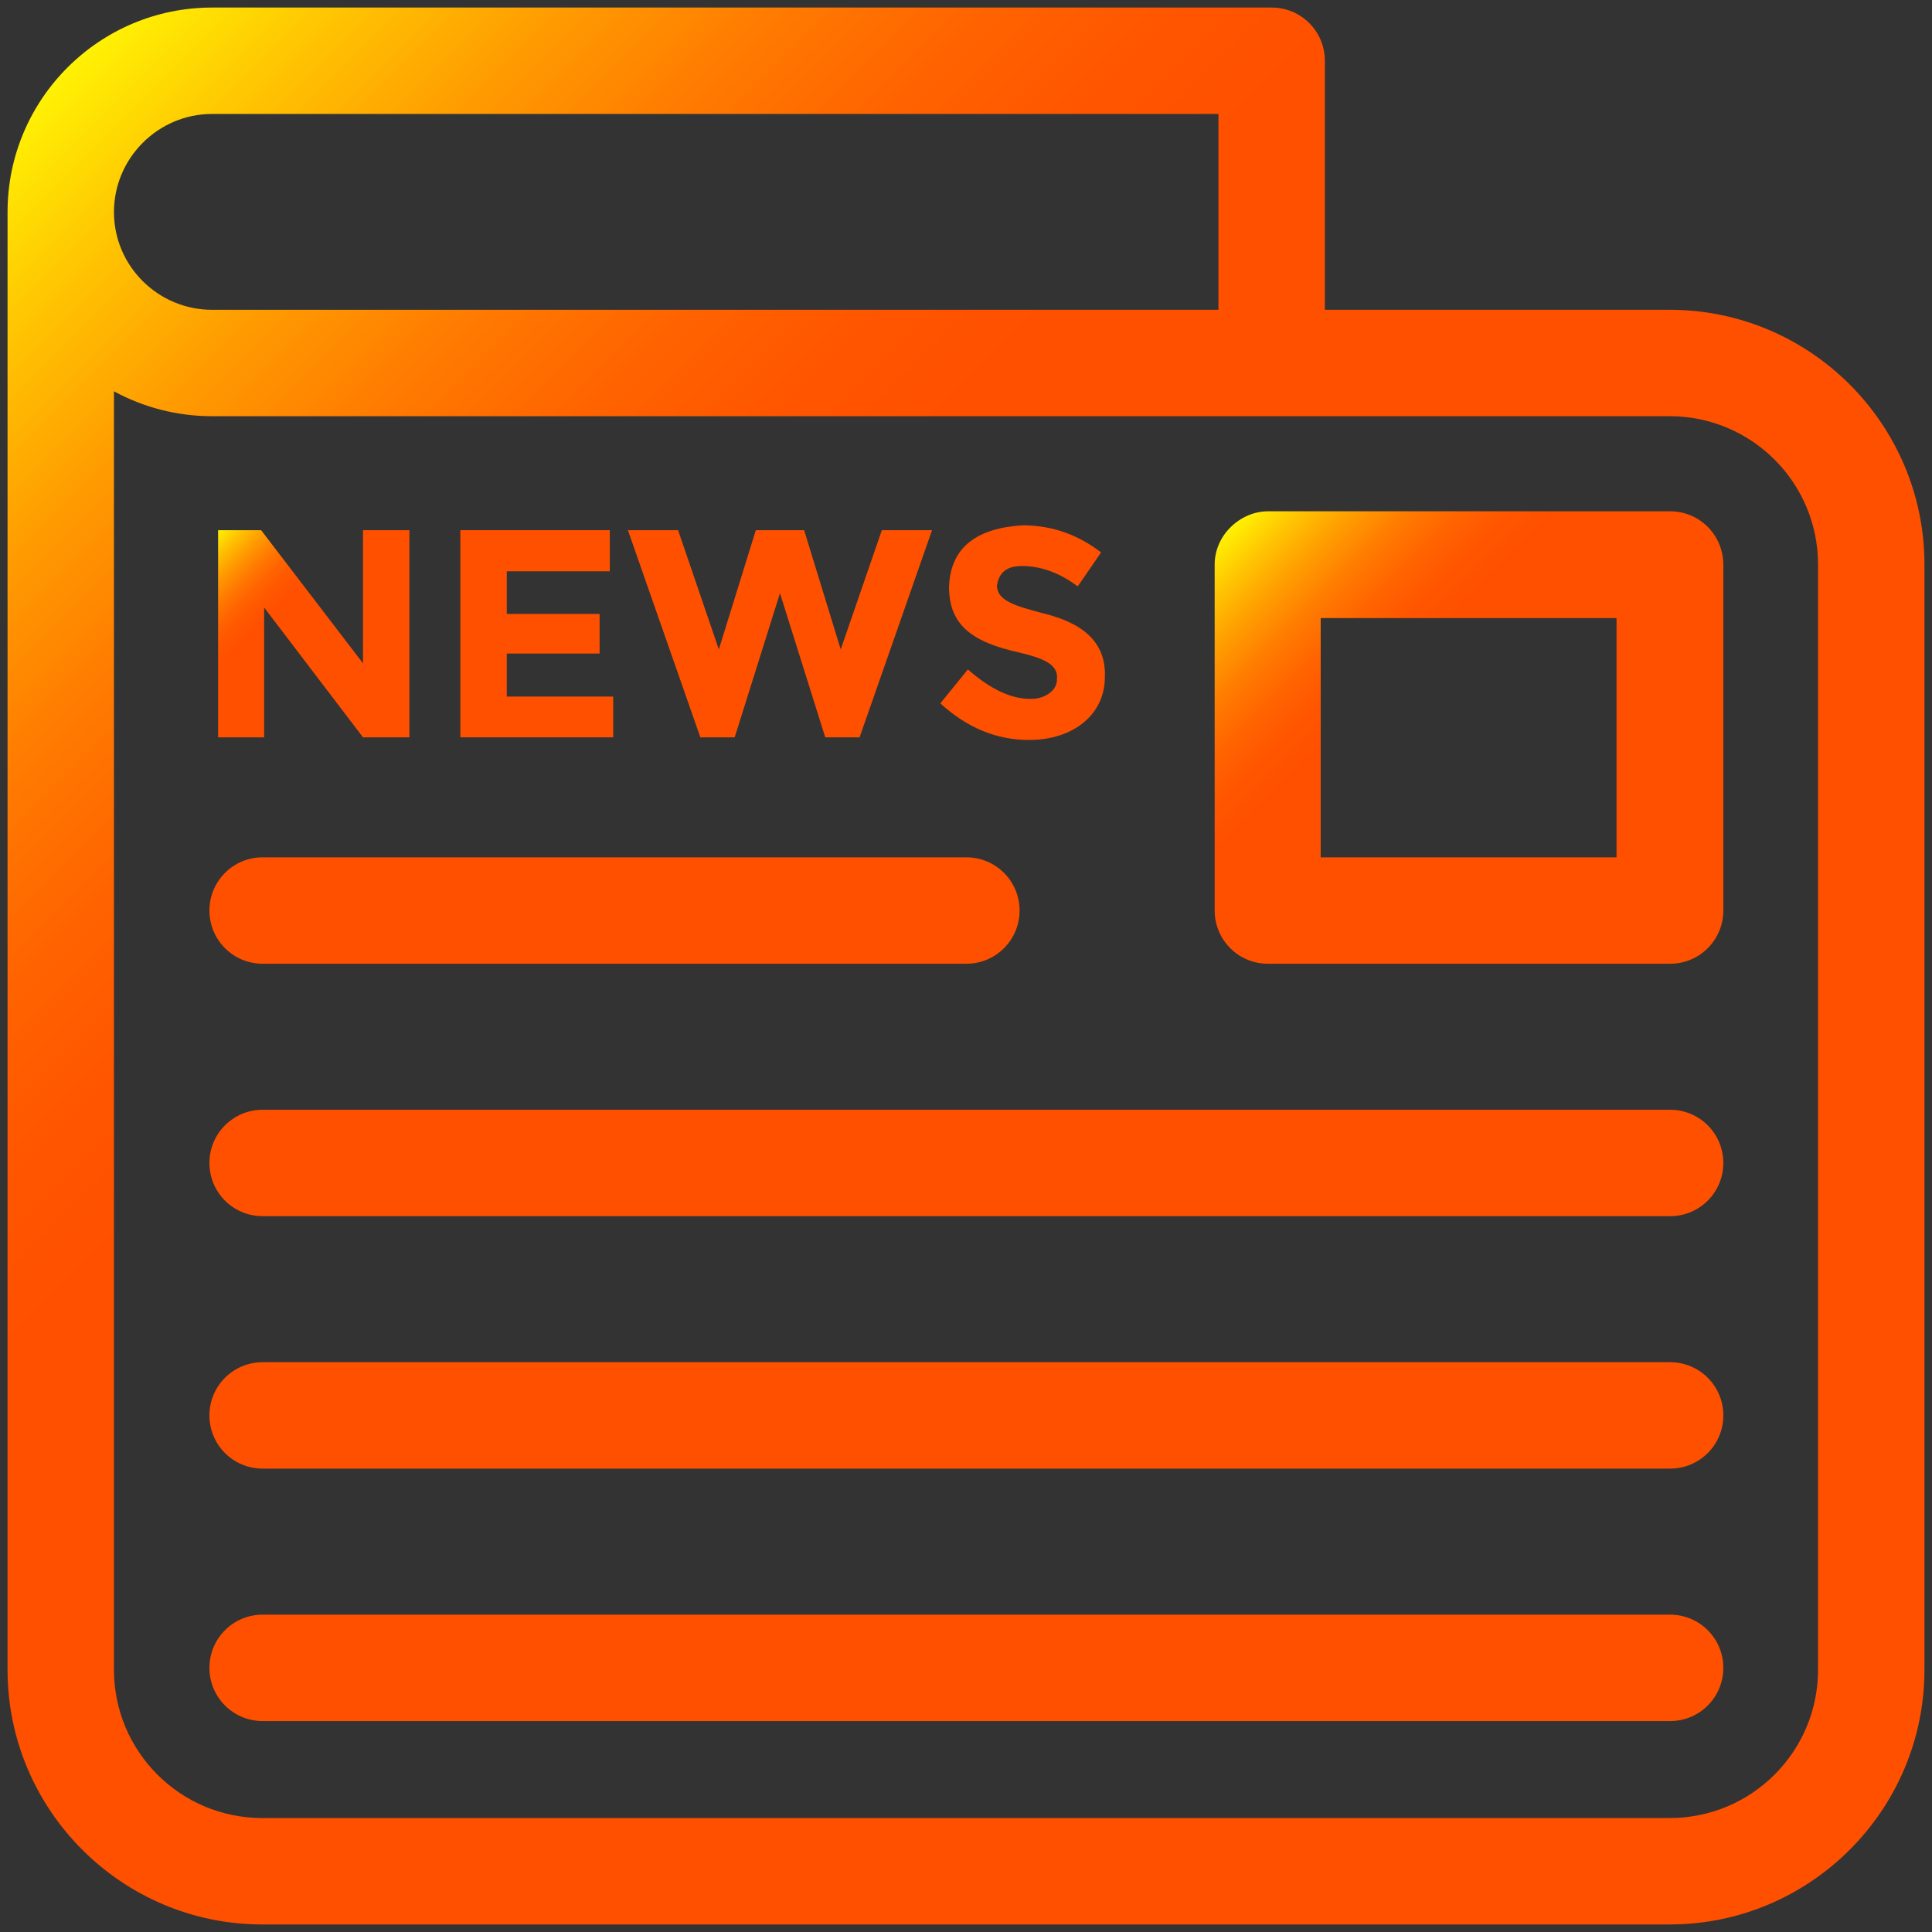
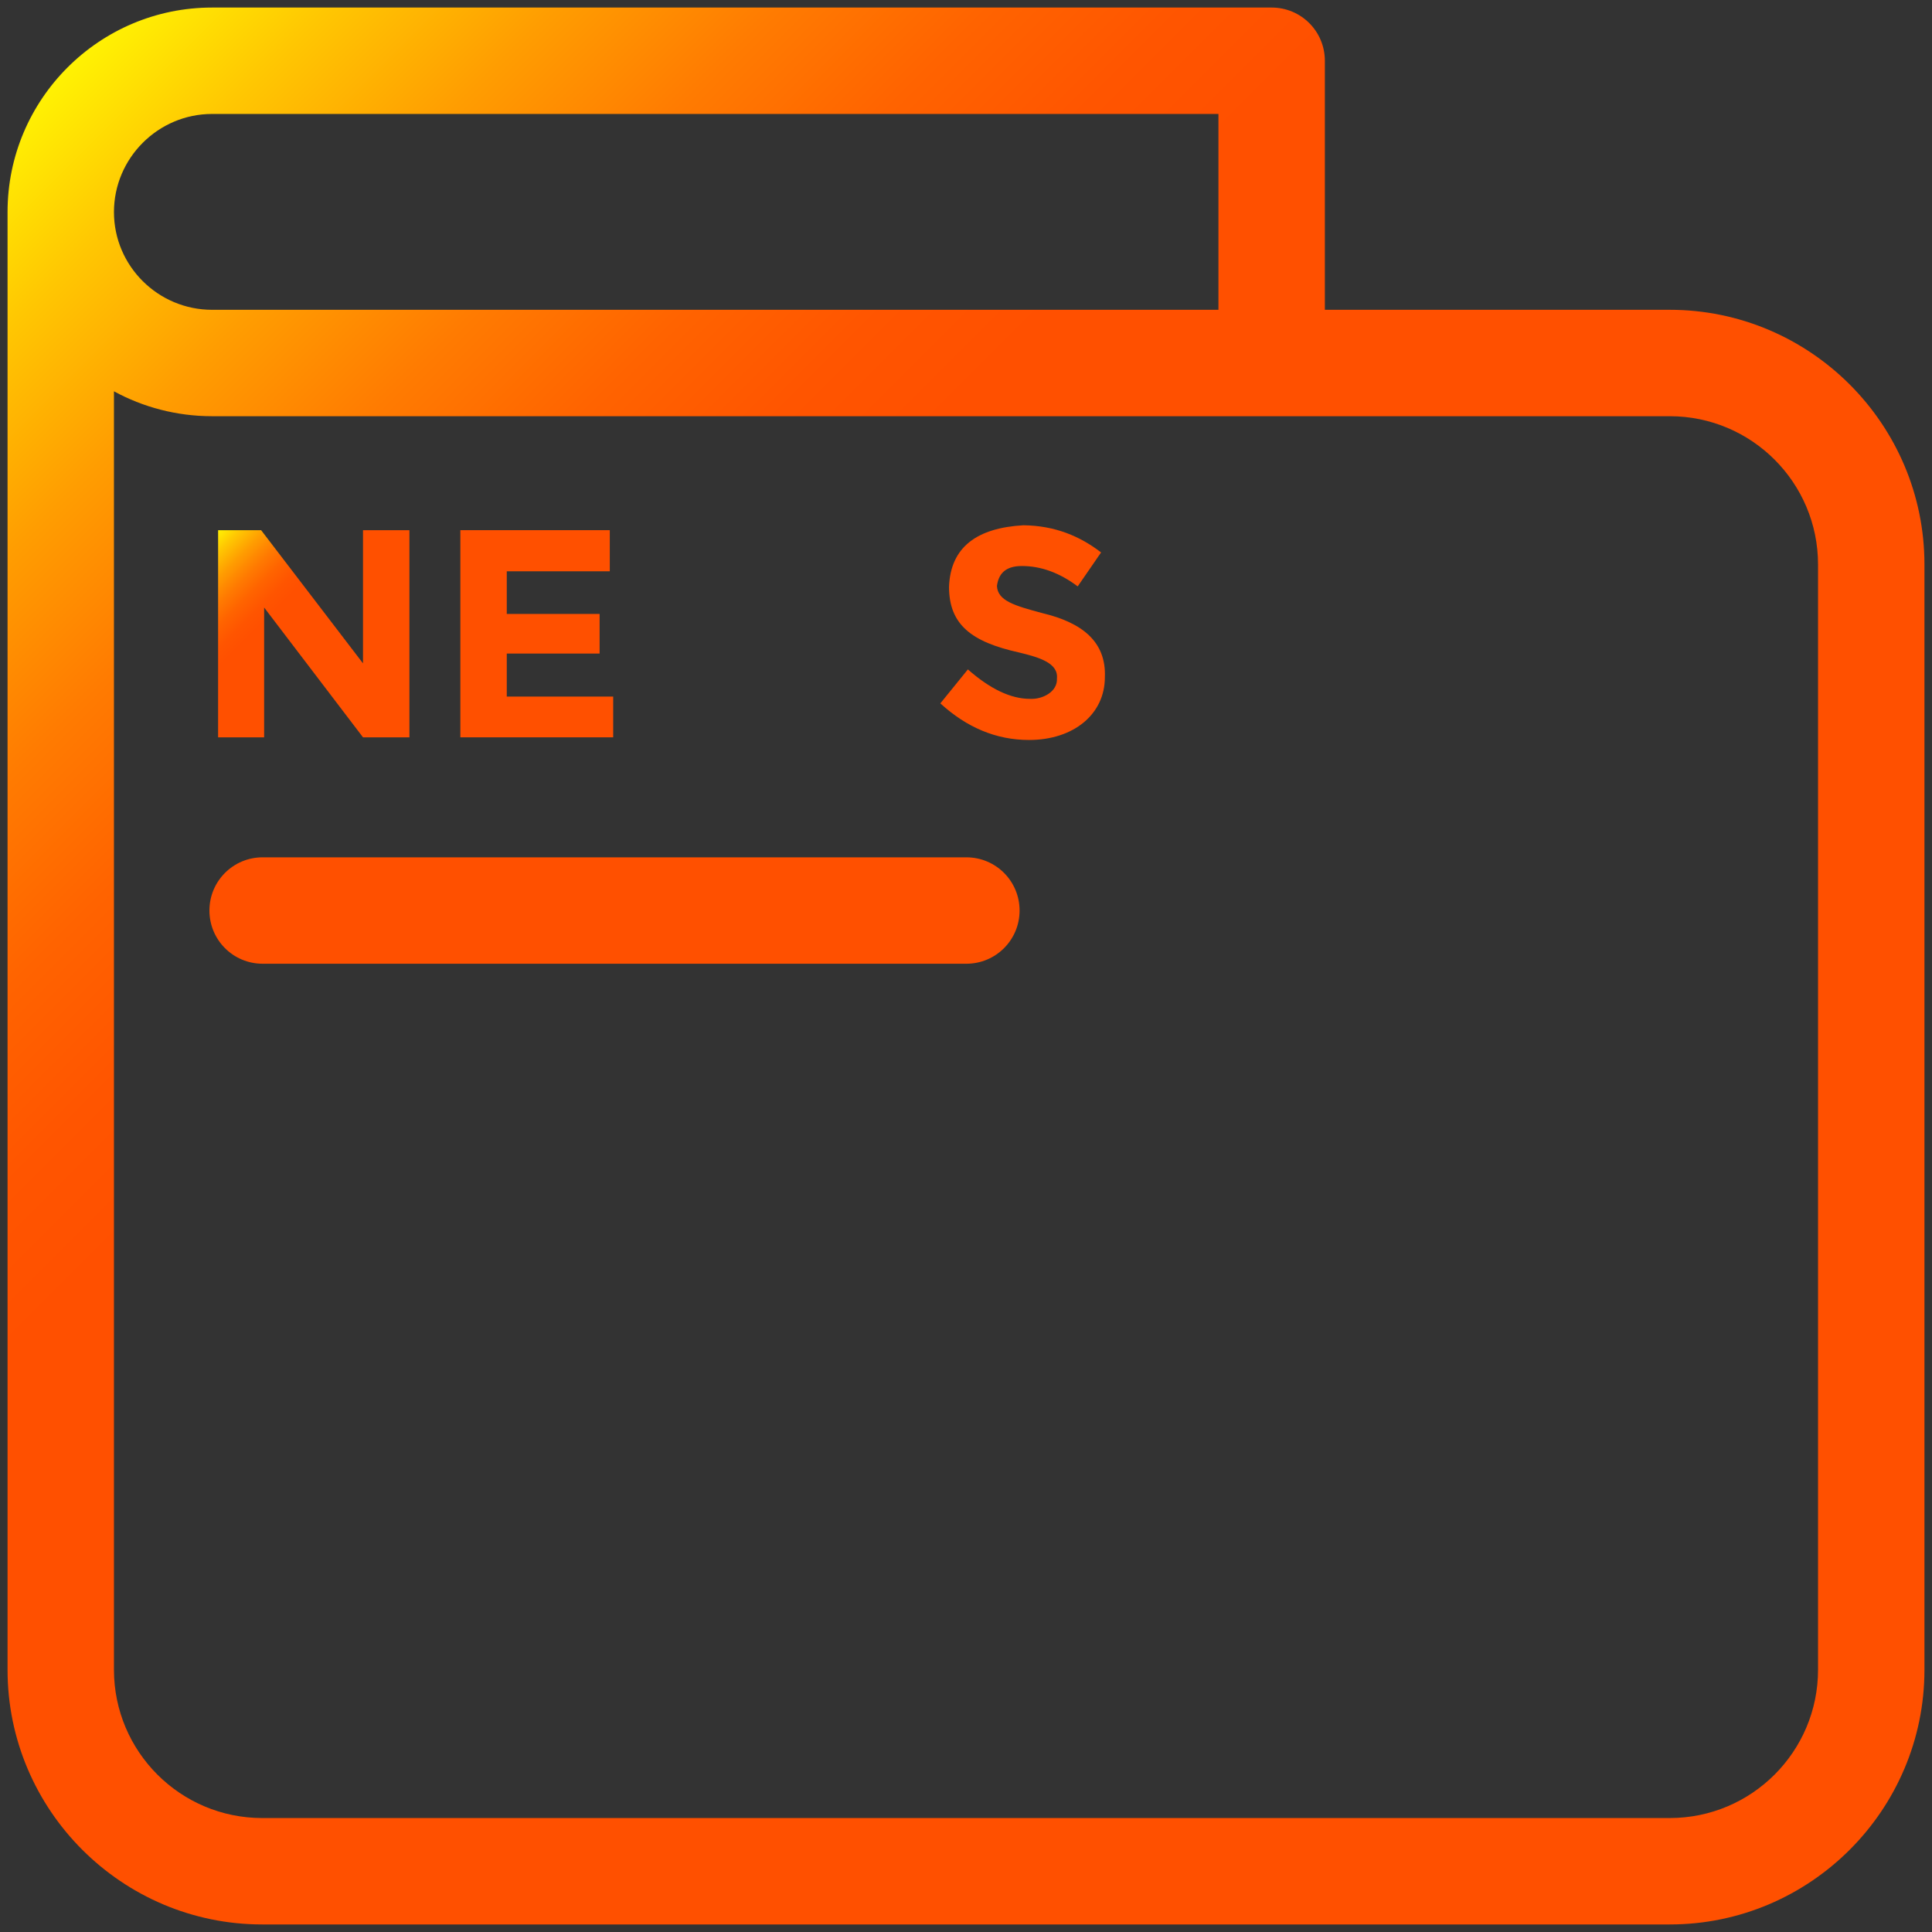
<svg xmlns="http://www.w3.org/2000/svg" version="1.1" id="Layer_1" x="0px" y="0px" width="864px" height="864px" viewBox="0 0 864 864" style="enable-background:new 0 0 864 864;" xml:space="preserve">
  <rect x="0" y="0" width="864" height="864" fill="#333333" stroke="none" />
  <g>
    <linearGradient id="SVGID_1_" gradientUnits="userSpaceOnUse" x1="-3.606" y1="63.977" x2="793.42" y2="861.004">
      <stop offset="0" style="stop-color:#FFF203" />
      <stop offset="0.056" style="stop-color:#FFC702" />
      <stop offset="0.12" style="stop-color:#FF9D01" />
      <stop offset="0.183" style="stop-color:#FF7B01" />
      <stop offset="0.242" style="stop-color:#FF6300" />
      <stop offset="0.297" style="stop-color:#FF5500" />
      <stop offset="0.344" style="stop-color:#FF5000" />
      <stop offset="1" style="stop-color:#FF5000" />
    </linearGradient>
    <path style="fill:url(#SVGID_1_);" d="M746.719,138.544H592.481V27.169c0-13.163-10.632-23.794-23.794-23.794H94.837   c-50.456,0-91.462,41.006-91.462,91.462v651.881c0,62.775,51.131,113.906,113.906,113.906h629.438   c62.775,0,113.906-51.131,113.906-113.906V252.45C860.625,189.675,809.494,138.544,746.719,138.544z M94.837,50.962h450.056v87.582   H94.837c-24.131,0-43.875-19.575-43.875-43.707S70.706,50.962,94.837,50.962z M813.037,746.719   c0,36.619-29.699,66.318-66.318,66.318H117.281c-36.619,0-66.319-29.699-66.319-66.318V174.994   c12.994,7.087,28.013,11.138,43.875,11.138h651.881c36.619,0,66.318,29.7,66.318,66.319V746.719z" />
    <linearGradient id="SVGID_2_" gradientUnits="userSpaceOnUse" x1="556.605" y1="229.493" x2="757.43" y2="430.319">
      <stop offset="0" style="stop-color:#FFF203" />
      <stop offset="0.056" style="stop-color:#FFC702" />
      <stop offset="0.12" style="stop-color:#FF9D01" />
      <stop offset="0.183" style="stop-color:#FF7B01" />
      <stop offset="0.242" style="stop-color:#FF6300" />
      <stop offset="0.297" style="stop-color:#FF5500" />
      <stop offset="0.344" style="stop-color:#FF5000" />
      <stop offset="1" style="stop-color:#FF5000" />
    </linearGradient>
-     <path style="fill:url(#SVGID_2_);" d="M746.888,228.656H567l0,0c-12.15,0-23.794,10.462-23.794,23.794v154.743   c0,13.163,10.632,23.794,23.794,23.794h179.888c13.162,0,23.794-10.631,23.794-23.794V252.619   C770.682,239.288,760.05,228.656,746.888,228.656z M722.925,383.4h-132.3V276.413h132.3V383.4z" />
    <linearGradient id="SVGID_3_" gradientUnits="userSpaceOnUse" x1="257.978" y1="345.897" x2="606.362" y2="694.28">
      <stop offset="0" style="stop-color:#FF5000" />
      <stop offset="1" style="stop-color:#FF5000" />
    </linearGradient>
-     <path style="fill:url(#SVGID_3_);" d="M746.888,496.294H117.45c-13.163,0-23.794,10.631-23.794,23.794c0,13.162,10.631,23.793,23.794,23.793   h629.438c13.162,0,23.794-10.631,23.794-23.793C770.682,506.925,760.05,496.294,746.888,496.294z" />
    <linearGradient id="SVGID_4_" gradientUnits="userSpaceOnUse" x1="179.297" y1="311.681" x2="370.322" y2="502.706">
      <stop offset="0" style="stop-color:#FF5000" />
      <stop offset="1" style="stop-color:#FF5000" />
    </linearGradient>
    <path style="fill:url(#SVGID_4_);" d="M117.45,430.987h314.719c13.162,0,23.794-10.631,23.794-23.794c0-13.162-10.632-23.793-23.794-23.793H117.45   c-13.163,0-23.794,10.631-23.794,23.793C93.656,420.356,104.288,430.987,117.45,430.987z" />
    <linearGradient id="SVGID_5_" gradientUnits="userSpaceOnUse" x1="257.977" y1="458.789" x2="606.362" y2="807.174">
      <stop offset="0" style="stop-color:#FF5000" />
      <stop offset="1" style="stop-color:#FF5000" />
    </linearGradient>
-     <path style="fill:url(#SVGID_5_);" d="M746.888,609.188H117.45c-13.163,0-23.794,10.631-23.794,23.794c0,13.162,10.631,23.794,23.794,23.794   h629.438c13.162,0,23.794-10.632,23.794-23.794C770.682,619.818,760.05,609.188,746.888,609.188z" />
    <linearGradient id="SVGID_6_" gradientUnits="userSpaceOnUse" x1="257.978" y1="571.684" x2="606.362" y2="920.068">
      <stop offset="0" style="stop-color:#FF5000" />
      <stop offset="1" style="stop-color:#FF5000" />
    </linearGradient>
-     <path style="fill:url(#SVGID_6_);" d="M746.888,722.081H117.45c-13.163,0-23.794,10.632-23.794,23.794s10.631,23.794,23.794,23.794h629.438   c13.162,0,23.794-10.632,23.794-23.794S760.05,722.081,746.888,722.081z" />
    <linearGradient id="SVGID_7_" gradientUnits="userSpaceOnUse" x1="95.766" y1="238.866" x2="184.866" y2="327.965">
      <stop offset="0" style="stop-color:#FFF203" />
      <stop offset="0.056" style="stop-color:#FFC702" />
      <stop offset="0.12" style="stop-color:#FF9D01" />
      <stop offset="0.183" style="stop-color:#FF7B01" />
      <stop offset="0.242" style="stop-color:#FF6300" />
      <stop offset="0.297" style="stop-color:#FF5500" />
      <stop offset="0.344" style="stop-color:#FF5000" />
      <stop offset="1" style="stop-color:#FF5000" />
    </linearGradient>
    <polygon style="fill:url(#SVGID_7_);" points="118.125,271.688 162.337,329.737 183.094,329.737 183.094,237.094 162.337,237.094 162.337,296.663    116.775,237.094 97.538,237.094 97.538,329.737 118.125,329.737  " />
    <linearGradient id="SVGID_8_" gradientUnits="userSpaceOnUse" x1="199.421" y1="243.549" x2="279.914" y2="324.042">
      <stop offset="0" style="stop-color:#FF5000" />
      <stop offset="1" style="stop-color:#FF5000" />
    </linearGradient>
    <polygon style="fill:url(#SVGID_8_);" points="274.219,311.513 226.631,311.513 226.631,292.275 268.144,292.275 268.144,274.556 226.631,274.556    226.631,255.487 272.7,255.487 272.7,237.094 205.875,237.094 205.875,329.737 274.219,329.737  " />
    <linearGradient id="SVGID_9_" gradientUnits="userSpaceOnUse" x1="299.743" y1="218.152" x2="397.87" y2="316.279">
      <stop offset="0" style="stop-color:#FF5000" />
      <stop offset="1" style="stop-color:#FF5000" />
    </linearGradient>
-     <polygon style="fill:url(#SVGID_9_);" points="328.557,329.737 348.807,265.275 369.057,329.737 384.412,329.737 416.813,237.094 394.369,237.094    375.975,290.419 359.606,237.094 338.006,237.094 321.469,290.419 303.244,237.094 280.8,237.094 313.2,329.737  " />
    <linearGradient id="SVGID_10_" gradientUnits="userSpaceOnUse" x1="425.7" y1="250.031" x2="491.781" y2="316.112">
      <stop offset="0" style="stop-color:#FF5000" />
      <stop offset="1" style="stop-color:#FF5000" />
    </linearGradient>
    <path style="fill:url(#SVGID_10_);" d="M460.519,312.525c-8.438,0-17.719-4.387-27.675-13.163l-12.318,15.188   c11.813,10.8,24.975,16.369,39.656,16.369c20.081,0,33.918-11.644,33.918-28.013c0.676-16.031-10.293-24.469-27.844-28.688   c-12.656-3.375-20.081-5.569-20.418-12.15c0.675-5.231,3.543-8.944,11.137-8.944c8.606,0,16.875,3.038,24.976,9.112l10.462-15.188   c-9.449-7.256-20.587-11.981-34.762-12.15c-20.588,1.181-32.569,9.619-33.244,27.506c0,16.875,9.956,24.638,31.219,29.362   c9.112,2.194,17.719,4.725,17.044,11.644C473.006,309.319,466.256,312.862,460.519,312.525z" />
  </g>
</svg>